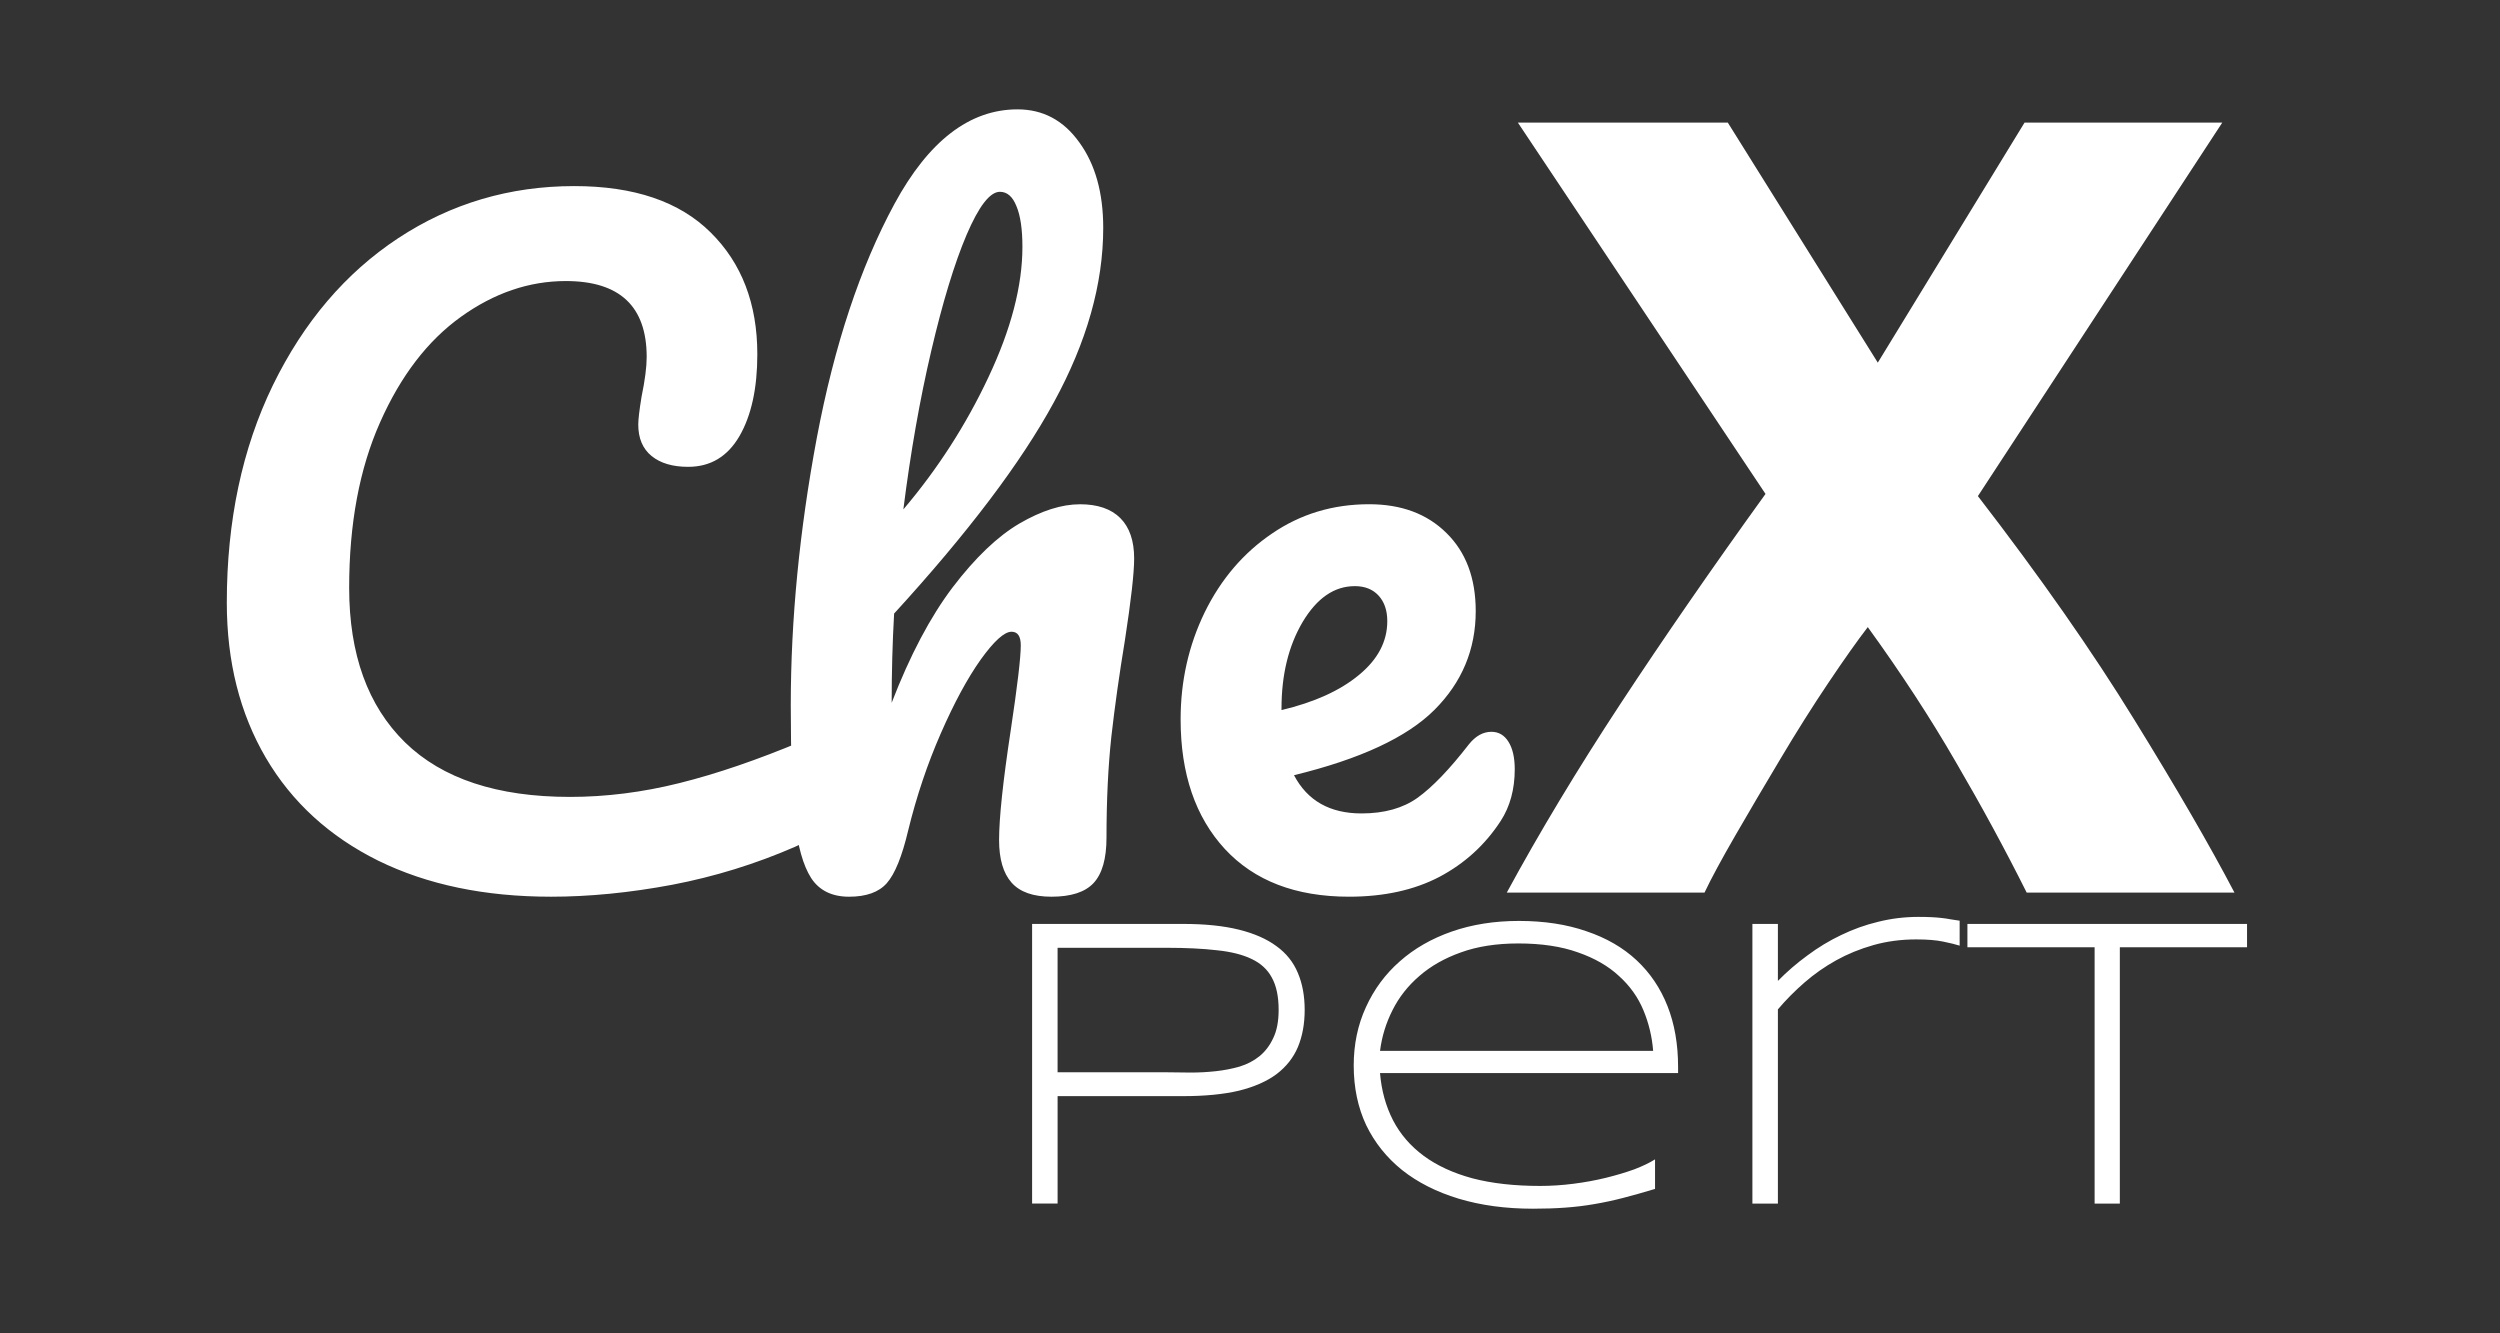
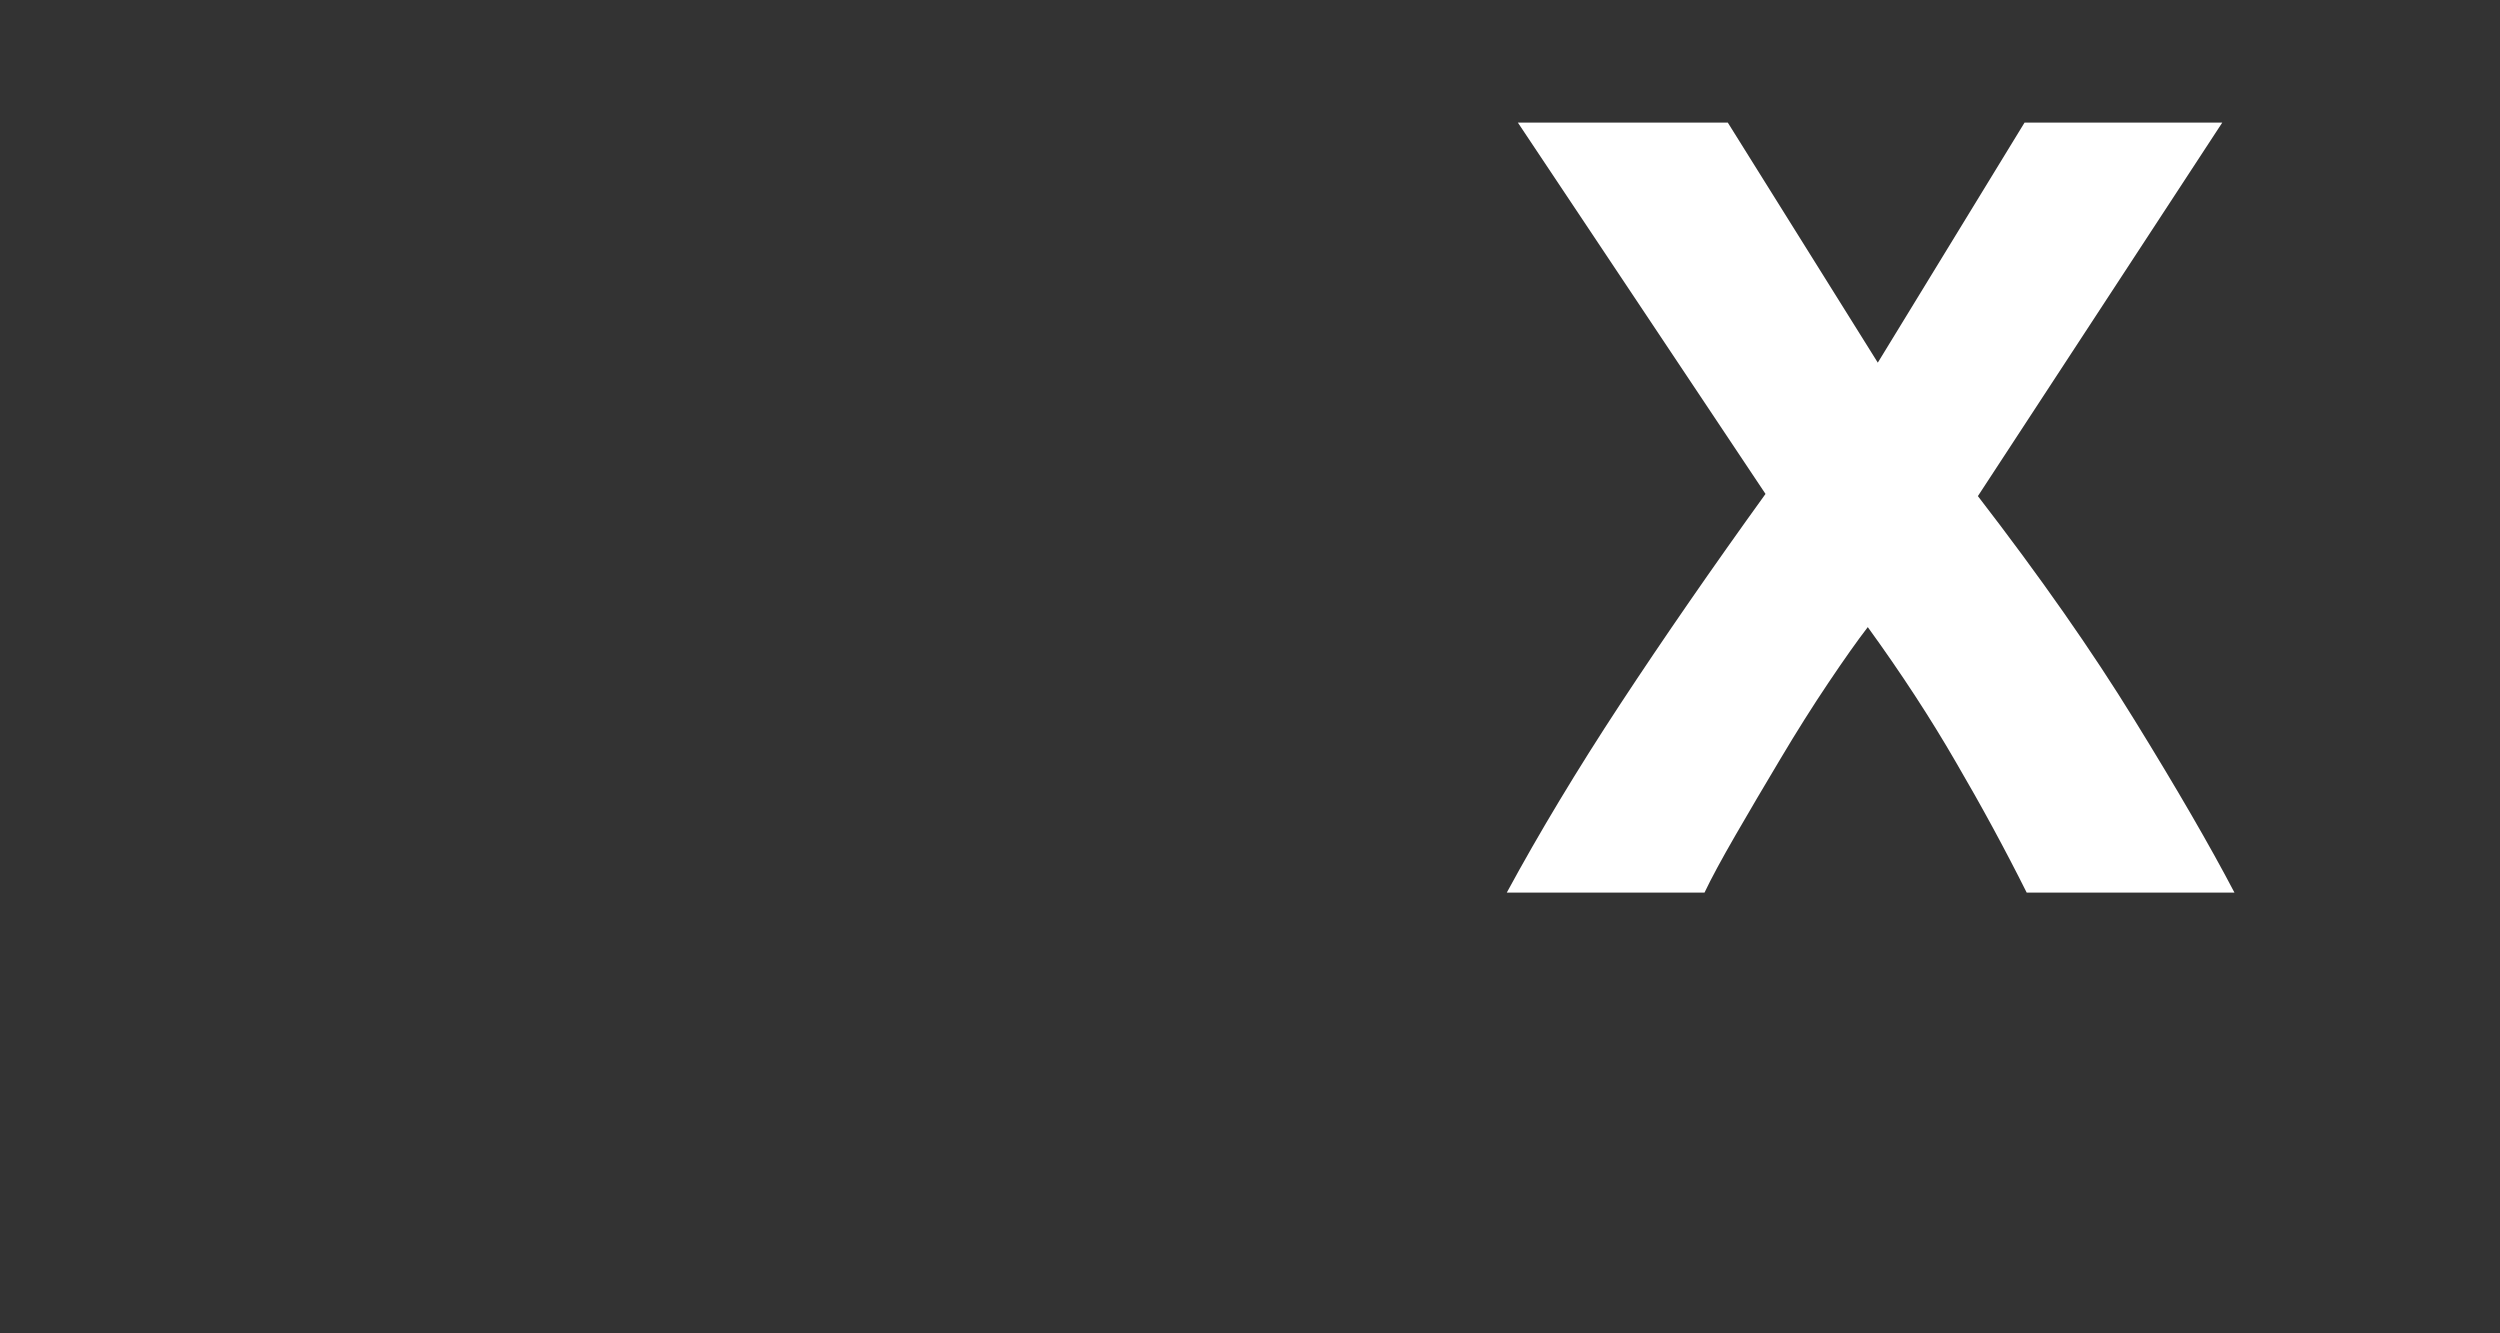
<svg xmlns="http://www.w3.org/2000/svg" version="1.1" viewBox="0.0 0.0 144.024 76.801" fill="none" stroke="none" stroke-linecap="square" stroke-miterlimit="10">
  <rect x="0.0" y="0.0" width="144.024" height="76.801" fill="#333333" stroke="none" />
  <clipPath id="p.0">
    <path d="m0 0l144.024 0l0 76.801l-144.024 0l0 -76.801z" clip-rule="nonzero" />
  </clipPath>
  <g clip-path="url(#p.0)">
-     <path fill="#000000" fill-opacity="0.0" d="m0 0l144.024 0l0 76.801l-144.024 0z" fill-rule="evenodd" />
    <path fill="#000000" fill-opacity="0.0" d="m-0.001 1.562l139.355 0l0 53.845l-139.355 0z" fill-rule="evenodd" />
-     <path fill="#ffffff" d="m31.738 51.659q-5.719 0 -9.953 -2.078q-4.219 -2.094 -6.469 -5.922q-2.25 -3.844 -2.25 -8.938q0 -7.062 2.656 -12.531q2.672 -5.469 7.219 -8.469q4.562 -3.0 10.141 -3.0q5.172 0 7.859 2.672q2.688 2.656 2.688 7.016q0 2.938 -1.031 4.719q-1.031 1.766 -2.953 1.766q-1.344 0 -2.109 -0.625q-0.766 -0.625 -0.766 -1.812q0 -0.438 0.188 -1.594q0.297 -1.438 0.297 -2.297q0 -4.375 -4.656 -4.375q-3.172 0 -6.047 2.062q-2.875 2.062 -4.656 6.078q-1.781 4.0 -1.781 9.531q0 5.75 3.219 8.906q3.219 3.141 9.5 3.141q3.125 0 6.312 -0.797q3.203 -0.797 7.078 -2.422q0.719 -0.297 1.203 -0.297q0.766 0 1.141 0.578q0.391 0.578 0.391 1.5q0 2.922 -3.156 4.312q-3.406 1.484 -7.078 2.188q-3.672 0.688 -6.984 0.688zm30.475 -22.609q1.531 0 2.328 0.797q0.797 0.797 0.797 2.328q0 1.25 -0.531 4.703q-0.484 2.938 -0.781 5.547q-0.281 2.609 -0.281 5.828q0 1.828 -0.75 2.625q-0.734 0.781 -2.422 0.781q-1.578 0 -2.297 -0.812q-0.719 -0.812 -0.719 -2.453q0 -1.906 0.672 -6.328q0.578 -3.844 0.578 -4.891q0 -0.781 -0.531 -0.781q-0.625 0 -1.781 1.609q-1.141 1.609 -2.297 4.25q-1.156 2.641 -1.875 5.578q-0.531 2.25 -1.234 3.047q-0.688 0.781 -2.172 0.781q-1.484 0 -2.188 -1.078q-0.688 -1.078 -0.938 -3.328q-0.234 -2.266 -0.234 -6.625q0 -7.391 1.5 -15.406q1.516 -8.016 4.469 -13.469q2.953 -5.453 7.094 -5.453q2.203 0 3.562 1.906q1.375 1.891 1.375 4.922q0 4.844 -2.844 10.047q-2.828 5.203 -9.203 12.172q-0.141 2.5 -0.141 5.141q1.578 -4.094 3.516 -6.656q1.953 -2.562 3.844 -3.672q1.906 -1.109 3.484 -1.109zm-4.609 -18.0q-0.859 0 -1.922 2.484q-1.047 2.469 -2.031 6.672q-0.984 4.188 -1.609 9.141q2.969 -3.5 4.906 -7.625q1.953 -4.141 1.953 -7.5q0 -1.531 -0.344 -2.344q-0.328 -0.828 -0.953 -0.828zm28.317 31.109q0.625 0 0.984 0.578q0.359 0.578 0.359 1.578q0 1.734 -0.812 2.984q-1.344 2.062 -3.531 3.219q-2.188 1.141 -5.203 1.141q-4.609 0 -7.156 -2.75q-2.547 -2.766 -2.547 -7.469q0 -3.312 1.391 -6.172q1.406 -2.859 3.875 -4.531q2.469 -1.688 5.594 -1.688q2.781 0 4.453 1.656q1.688 1.656 1.688 4.5q0 3.312 -2.375 5.688q-2.375 2.375 -8.094 3.766q1.156 2.203 3.891 2.203q1.969 0 3.234 -0.906q1.281 -0.922 2.953 -3.078q0.578 -0.719 1.297 -0.719zm-7.875 -8.391q-1.766 0 -3.0 2.062q-1.219 2.062 -1.219 4.984l0 0.094q2.828 -0.672 4.453 -2.016q1.641 -1.344 1.641 -3.109q0 -0.922 -0.5 -1.469q-0.5 -0.547 -1.375 -0.547z" fill-rule="nonzero" />
    <path fill="#ffffff" d="m116.758 51.425q-1.859 -3.719 -4.078 -7.516q-2.203 -3.812 -5.078 -7.781q-0.891 1.156 -2.266 3.203q-1.375 2.047 -2.75 4.359q-1.375 2.297 -2.594 4.406q-1.219 2.109 -1.797 3.328l-11.391 0q2.812 -5.188 6.547 -10.875q3.75 -5.703 8.359 -12.094l-14.266 -21.391l12.094 0l8.641 13.828l8.453 -13.828l11.391 0l-14.078 21.516q5.375 6.969 9.016 12.891q3.656 5.922 5.766 9.953l-11.969 0z" fill-rule="nonzero" />
-     <path fill="#000000" fill-opacity="0.0" d="m21.211 46.355l117.692 0l0 28.882l-117.692 0z" fill-rule="evenodd" />
-     <path fill="#ffffff" d="m75.162 58.18q0 1.203 -0.391 2.141q-0.391 0.922 -1.234 1.562q-0.844 0.625 -2.172 0.953q-1.328 0.312 -3.203 0.312l-7.234 0l0 6.188l-1.469 0l0 -16.109l8.703 0q1.875 0 3.203 0.328q1.328 0.328 2.172 0.953q0.844 0.609 1.234 1.547q0.391 0.922 0.391 2.125zm-1.5 0q0 -1.156 -0.391 -1.859q-0.375 -0.703 -1.172 -1.078q-0.781 -0.375 -2.0 -0.5q-1.219 -0.141 -2.875 -0.141l-6.297 0l0 7.172l6.297 0q0.641 0 1.375 0.016q0.734 0 1.438 -0.078q0.719 -0.078 1.375 -0.266q0.656 -0.203 1.141 -0.594q0.5 -0.406 0.797 -1.047q0.312 -0.641 0.312 -1.625zm21.684 10.313q-0.984 0.297 -1.828 0.516q-0.844 0.219 -1.672 0.359q-0.812 0.141 -1.672 0.203q-0.844 0.062 -1.859 0.062q-2.359 0 -4.281 -0.578q-1.906 -0.578 -3.25 -1.641q-1.344 -1.078 -2.078 -2.594q-0.719 -1.531 -0.719 -3.438q0 -1.828 0.703 -3.359q0.703 -1.547 1.953 -2.641q1.25 -1.109 3.0 -1.719q1.75 -0.609 3.859 -0.609q2.188 0 3.891 0.594q1.719 0.578 2.891 1.672q1.172 1.094 1.781 2.641q0.609 1.547 0.609 3.5l0 0.359l-17.172 0q0.125 1.5 0.75 2.719q0.625 1.203 1.766 2.047q1.141 0.844 2.812 1.297q1.672 0.438 3.891 0.438q0.953 0 1.922 -0.125q0.984 -0.125 1.875 -0.344q0.891 -0.219 1.625 -0.484q0.734 -0.281 1.203 -0.578l0 1.703zm-0.109 -7.953q-0.094 -1.219 -0.562 -2.344q-0.469 -1.125 -1.406 -1.969q-0.922 -0.859 -2.359 -1.359q-1.438 -0.516 -3.438 -0.516q-1.891 0 -3.312 0.516q-1.406 0.5 -2.391 1.359q-0.984 0.844 -1.547 1.969q-0.562 1.109 -0.719 2.344l15.734 0zm17.656 -6.062q-0.344 -0.109 -0.953 -0.234q-0.594 -0.125 -1.547 -0.125q-1.312 0 -2.469 0.328q-1.156 0.328 -2.141 0.875q-0.984 0.547 -1.828 1.281q-0.844 0.734 -1.531 1.547l0 11.188l-1.469 0l0 -16.109l1.469 0l0 3.281q0.781 -0.797 1.703 -1.469q0.922 -0.688 1.938 -1.172q1.031 -0.5 2.141 -0.766q1.125 -0.281 2.312 -0.281q0.422 0 0.75 0.016q0.328 0.016 0.594 0.047q0.281 0.031 0.516 0.078q0.25 0.031 0.516 0.078l0 1.438l0 0zm9.23 0.094l0 14.766l-1.453 0l0 -14.766l-7.328 0l0 -1.344l16.109 0l0 1.344l-7.328 0z" fill-rule="nonzero" />
  </g>
</svg>